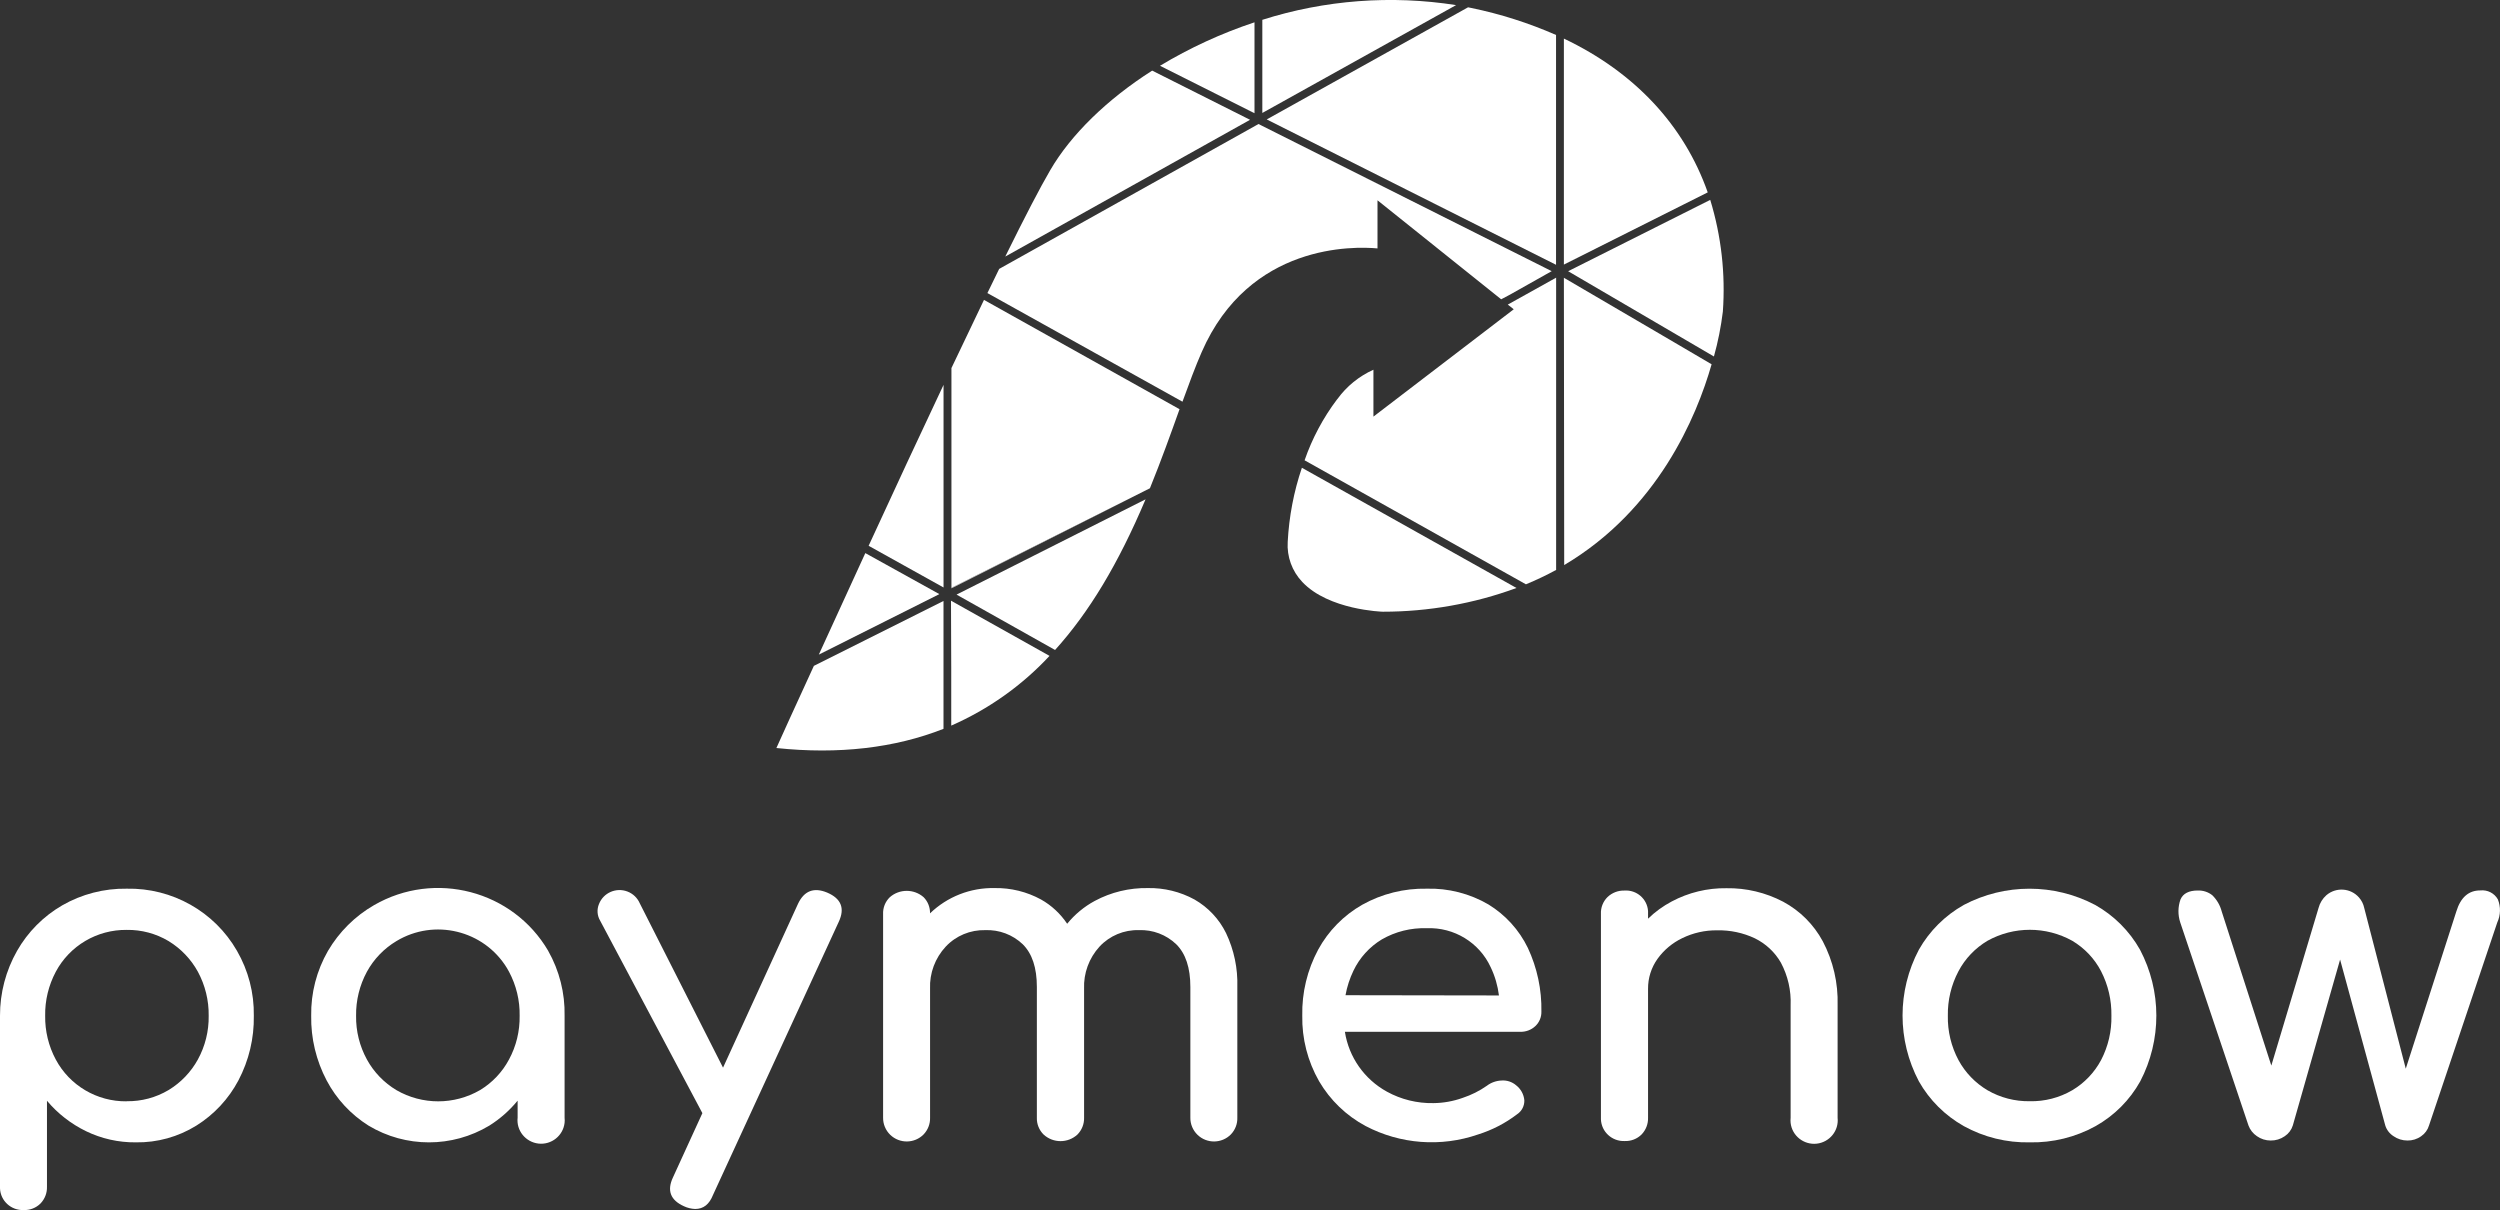
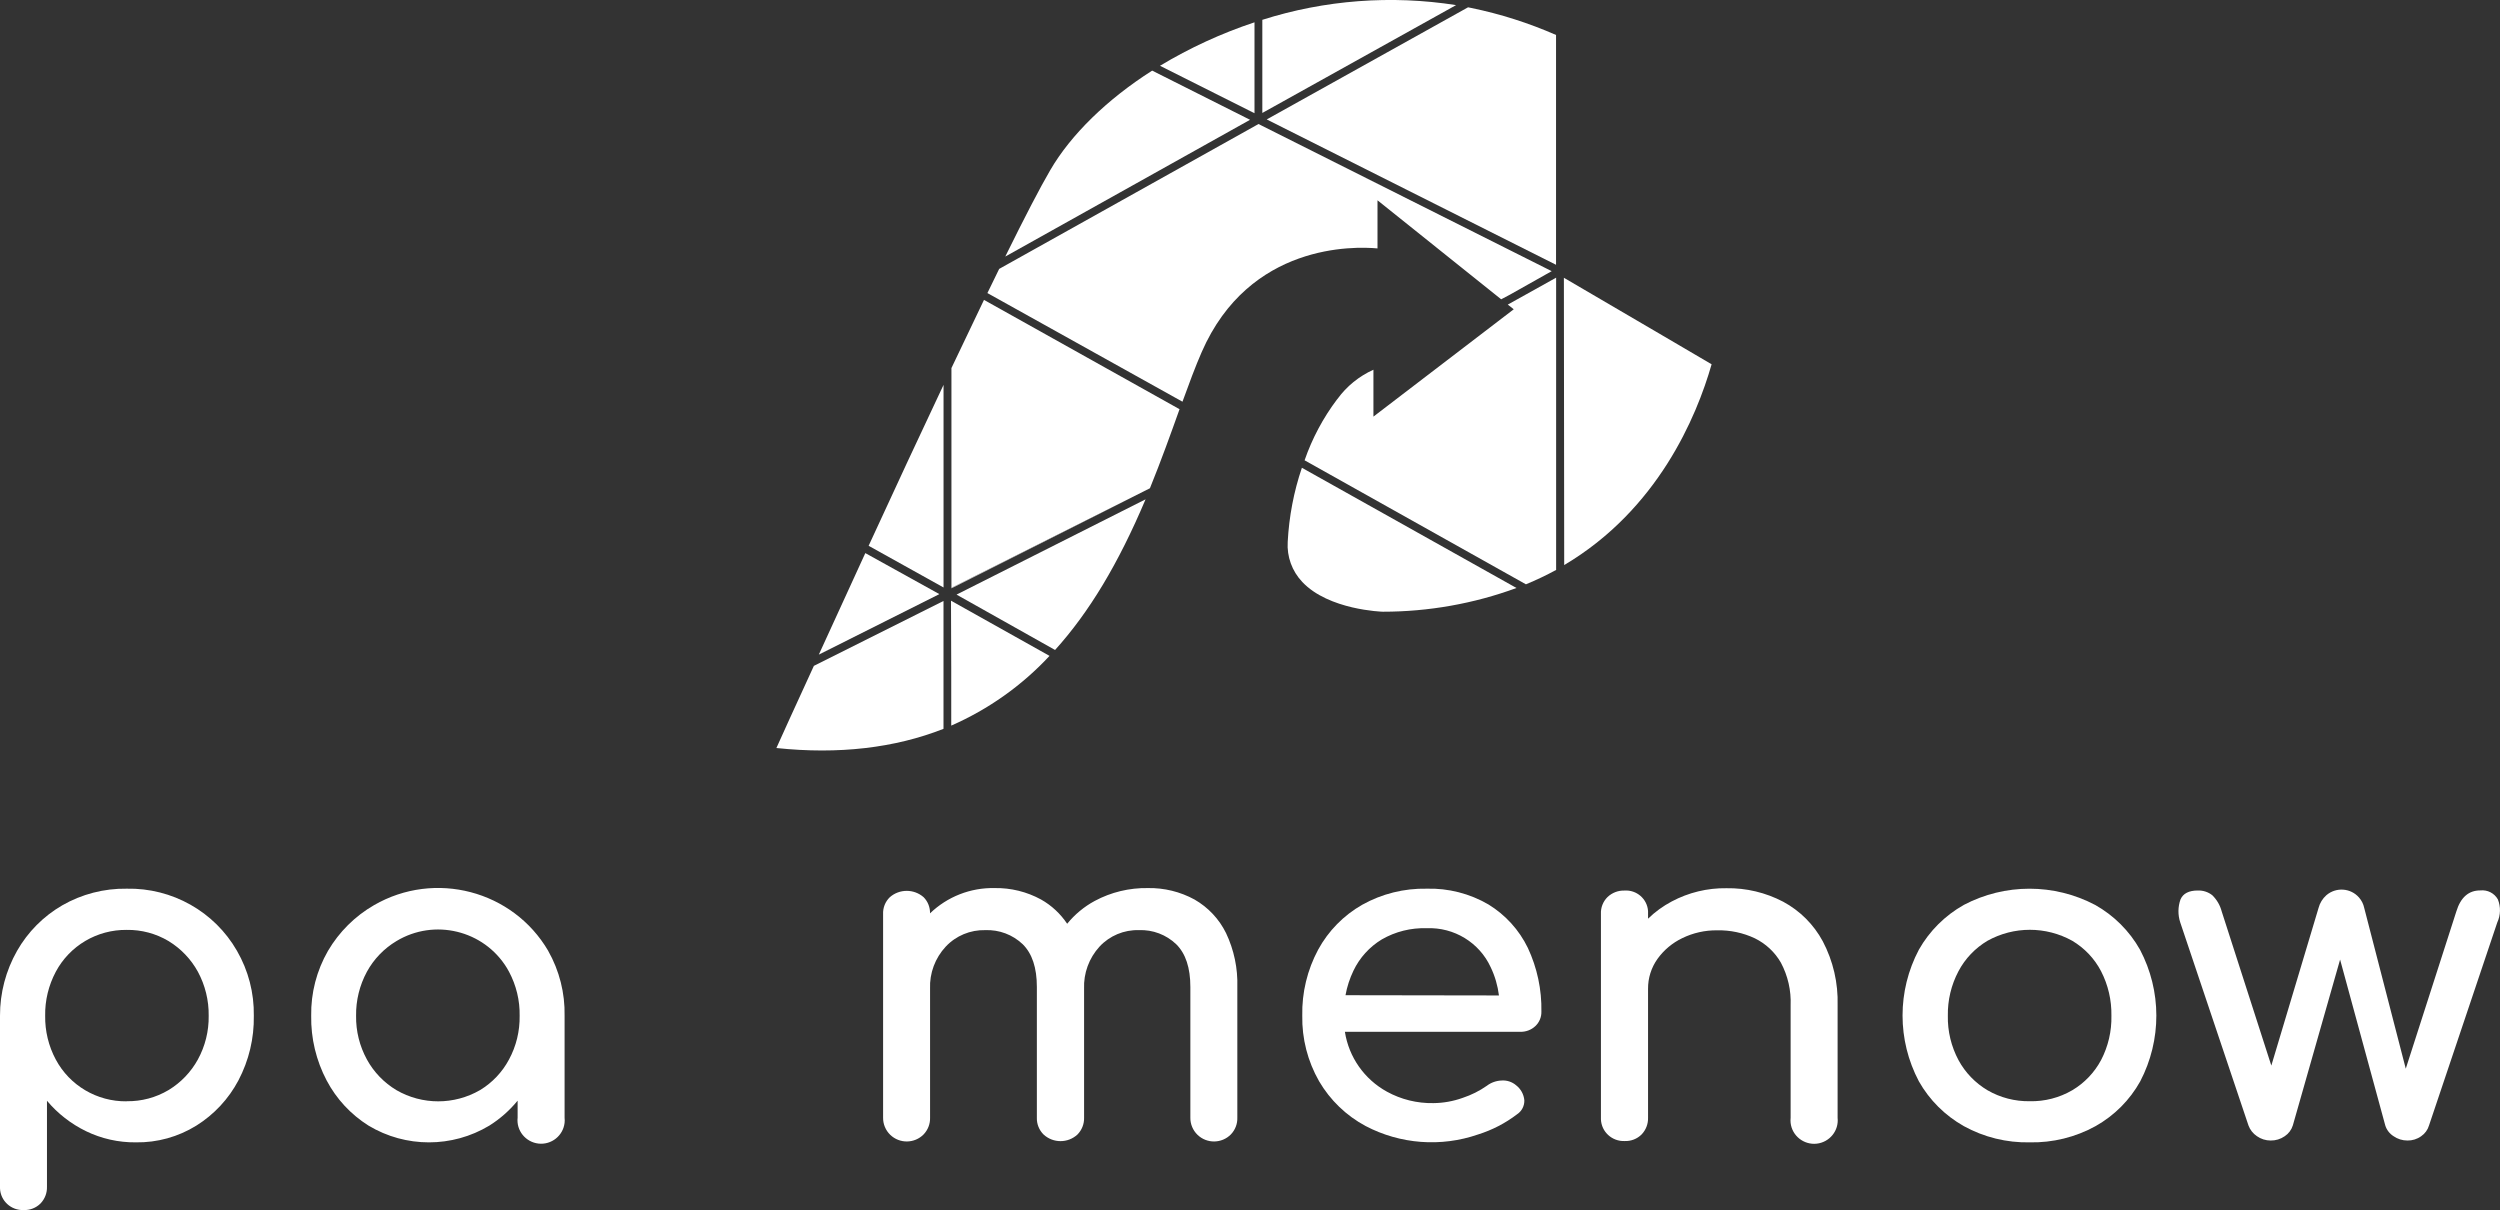
<svg xmlns="http://www.w3.org/2000/svg" width="188" height="91" viewBox="0 0 188 91" fill="none">
  <rect x="0" y="0" width="188" height="91" fill="#333333" stroke="none" />
  <g clip-path="url(#clip0_16_448)">
    <path d="M1.777 90.996C0.832 91.032 0.036 90.302 2.13249e-05 89.364C2.13249e-05 89.322 2.13249e-05 89.279 2.13249e-05 89.233V76.385C-0.004 74.674 0.437 72.992 1.283 71.504C2.09 70.087 3.259 68.906 4.677 68.084C6.148 67.238 7.825 66.804 9.528 66.829C12.946 66.758 16.131 68.553 17.822 71.504C18.678 72.989 19.116 74.674 19.087 76.385C19.116 78.077 18.718 79.748 17.929 81.247C17.193 82.64 16.099 83.814 14.759 84.65C13.401 85.492 11.823 85.93 10.221 85.905C8.916 85.919 7.63 85.63 6.461 85.062C5.334 84.512 4.336 83.736 3.532 82.777V89.244C3.547 89.709 3.373 90.161 3.049 90.499C2.715 90.834 2.253 91.014 1.777 90.996ZM9.528 82.812C10.636 82.83 11.731 82.537 12.68 81.97C13.604 81.409 14.361 80.619 14.88 79.674C15.43 78.666 15.711 77.537 15.693 76.391C15.711 75.235 15.43 74.093 14.88 73.073C14.361 72.129 13.604 71.335 12.68 70.771C11.731 70.203 10.636 69.911 9.528 69.928C7.296 69.904 5.242 71.117 4.197 73.073C3.653 74.096 3.376 75.235 3.397 76.391C3.38 77.534 3.653 78.666 4.193 79.674C5.238 81.631 7.292 82.844 9.524 82.82V82.812H9.528Z" fill="white" />
    <path d="M41.224 71.501C38.566 66.963 32.702 65.426 28.128 68.067C26.693 68.895 25.502 70.08 24.667 71.501C23.811 72.986 23.373 74.675 23.402 76.385C23.373 78.077 23.775 79.752 24.564 81.251C25.296 82.64 26.383 83.811 27.72 84.65C30.509 86.325 34.003 86.325 36.792 84.65C37.602 84.142 38.32 83.507 38.925 82.77V84.05C38.818 85.016 39.522 85.887 40.495 85.997C41.469 86.106 42.347 85.404 42.457 84.438C42.471 84.311 42.471 84.181 42.457 84.054V76.388C42.492 74.682 42.066 72.993 41.224 71.505V71.501ZM38.278 79.674C37.773 80.623 37.02 81.42 36.096 81.977C34.152 83.102 31.753 83.102 29.809 81.977C28.878 81.42 28.11 80.623 27.592 79.674C27.041 78.666 26.76 77.538 26.778 76.392C26.76 75.235 27.041 74.093 27.592 73.074C28.11 72.125 28.878 71.328 29.809 70.771C32.659 69.05 36.377 69.953 38.111 72.781C38.171 72.876 38.224 72.975 38.278 73.074C38.822 74.096 39.099 75.235 39.077 76.392C39.095 77.534 38.822 78.666 38.278 79.674Z" fill="white" />
-     <path d="M63.082 69.304L53.619 89.858C53.338 90.563 52.908 90.915 52.268 90.915C51.98 90.901 51.696 90.834 51.437 90.711C50.417 90.252 50.143 89.533 50.605 88.546L52.819 83.708L45.132 69.237C44.905 68.856 44.873 68.391 45.044 67.982C45.374 67.136 46.334 66.716 47.187 67.044C47.602 67.203 47.936 67.524 48.111 67.929L54.372 80.288L60.019 67.947C60.481 66.984 61.209 66.709 62.201 67.122C63.253 67.57 63.548 68.299 63.082 69.304Z" fill="white" />
    <path d="M93.047 74.22V84.05C93.062 84.516 92.888 84.967 92.564 85.306C91.878 86.004 90.755 86.018 90.052 85.337C89.703 84.999 89.508 84.533 89.515 84.05V74.22C89.515 72.774 89.16 71.706 88.449 71.004C87.699 70.288 86.686 69.904 85.645 69.946C84.526 69.914 83.445 70.366 82.685 71.184C81.892 72.051 81.477 73.19 81.523 74.357V84.05C81.537 84.523 81.356 84.978 81.025 85.316C80.307 85.979 79.195 85.979 78.477 85.316C78.143 84.985 77.958 84.53 77.972 84.061V74.22C77.972 72.774 77.617 71.706 76.906 71.004C76.153 70.288 75.14 69.907 74.099 69.946C72.972 69.918 71.888 70.366 71.121 71.184C70.318 72.044 69.895 73.187 69.941 74.357V84.05C69.955 84.516 69.781 84.967 69.458 85.306C68.772 86.004 67.649 86.018 66.945 85.337C66.597 84.999 66.402 84.533 66.409 84.05V68.744C66.387 68.268 66.569 67.806 66.913 67.471C67.638 66.833 68.733 66.833 69.458 67.471C69.778 67.795 69.948 68.233 69.938 68.684C71.235 67.432 72.983 66.745 74.792 66.783C76.014 66.762 77.219 67.058 78.289 67.644C79.078 68.088 79.749 68.716 80.251 69.467C80.823 68.765 81.526 68.18 82.326 67.749C83.552 67.09 84.931 66.759 86.327 66.783C87.55 66.762 88.758 67.058 89.828 67.644C90.855 68.233 91.679 69.111 92.198 70.168C92.799 71.434 93.09 72.823 93.047 74.22Z" fill="white" />
    <path d="M115.461 77.16C115.76 76.878 115.923 76.483 115.913 76.074C115.945 74.421 115.596 72.781 114.893 71.279C114.239 69.932 113.212 68.8 111.929 68.014C110.525 67.196 108.915 66.783 107.288 66.829C105.593 66.794 103.915 67.213 102.437 68.039C101.04 68.835 99.896 70.003 99.128 71.409C98.308 72.936 97.895 74.646 97.931 76.374C97.899 78.102 98.336 79.808 99.196 81.311C100.028 82.732 101.239 83.899 102.696 84.678C105.301 86.046 108.365 86.275 111.147 85.313C112.206 84.981 113.198 84.47 114.075 83.8C114.434 83.567 114.644 83.165 114.63 82.742C114.591 82.294 114.363 81.882 114.004 81.607C113.709 81.356 113.326 81.23 112.938 81.254C112.53 81.265 112.135 81.402 111.812 81.649C111.254 82.04 110.643 82.344 109.996 82.559C109.289 82.813 108.546 82.947 107.796 82.954C106.574 82.978 105.365 82.682 104.296 82.093C102.597 81.159 101.431 79.495 101.136 77.591H114.306C114.733 77.608 115.152 77.453 115.461 77.16ZM101.182 74.84C101.296 74.202 101.499 73.582 101.78 72.996C102.245 72.023 102.984 71.205 103.912 70.644C104.935 70.055 106.104 69.763 107.288 69.802C109.345 69.717 111.25 70.88 112.103 72.742C112.423 73.409 112.629 74.124 112.721 74.858L101.182 74.84Z" fill="white" />
    <path d="M138.188 75.595V84.057C138.294 85.023 137.59 85.894 136.617 86.004C135.643 86.109 134.765 85.411 134.655 84.445C134.641 84.318 134.641 84.188 134.655 84.061V75.598C134.701 74.487 134.449 73.384 133.927 72.4C133.475 71.607 132.793 70.969 131.968 70.563C131.08 70.143 130.106 69.939 129.125 69.96C128.219 69.95 127.327 70.15 126.513 70.545C125.767 70.901 125.124 71.441 124.644 72.107C124.175 72.767 123.926 73.553 123.933 74.361V84.054C123.948 84.519 123.774 84.97 123.45 85.309C123.113 85.647 122.647 85.827 122.167 85.806C121.222 85.841 120.426 85.112 120.39 84.174C120.39 84.131 120.39 84.089 120.39 84.043V68.722C120.369 68.246 120.55 67.788 120.891 67.453C121.233 67.132 121.687 66.956 122.157 66.97C123.073 66.906 123.869 67.594 123.933 68.507C123.937 68.581 123.937 68.659 123.933 68.733V69.086C124.459 68.571 125.06 68.137 125.71 67.792C126.975 67.118 128.393 66.772 129.829 66.794C131.315 66.769 132.782 67.122 134.094 67.809C135.359 68.49 136.393 69.523 137.072 70.782C137.853 72.266 138.237 73.923 138.188 75.598V75.595Z" fill="white" />
    <path d="M152.634 85.905C150.903 85.94 149.193 85.52 147.68 84.685C146.265 83.888 145.096 82.724 144.3 81.317C142.662 78.218 142.662 74.516 144.3 71.416C145.096 70.009 146.265 68.846 147.68 68.049C150.768 66.424 154.464 66.424 157.552 68.049C158.966 68.842 160.135 70.009 160.928 71.416C162.563 74.516 162.566 78.211 160.946 81.317C160.16 82.728 158.998 83.891 157.587 84.685C156.074 85.52 154.364 85.94 152.634 85.905ZM152.634 82.812C153.757 82.837 154.862 82.552 155.832 81.987C156.749 81.444 157.499 80.658 158 79.72C158.536 78.691 158.803 77.545 158.778 76.385C158.799 75.221 158.533 74.071 158 73.035C157.506 72.086 156.756 71.296 155.832 70.746C153.852 69.646 151.439 69.646 149.46 70.746C148.536 71.296 147.779 72.086 147.278 73.035C146.731 74.068 146.457 75.217 146.478 76.385C146.454 77.545 146.731 78.694 147.278 79.72C147.786 80.658 148.54 81.441 149.46 81.987C150.423 82.544 151.521 82.83 152.634 82.812Z" fill="white" />
    <path d="M187.794 69.371L182.663 84.632C182.567 84.96 182.357 85.249 182.073 85.443C181.771 85.662 181.408 85.774 181.035 85.767C180.662 85.767 180.3 85.654 179.997 85.443C179.699 85.256 179.475 84.967 179.372 84.632L175.975 72.16L172.421 84.632C172.318 84.963 172.105 85.249 171.813 85.443C171.5 85.662 171.127 85.774 170.747 85.767C170.381 85.767 170.022 85.654 169.724 85.443C169.429 85.246 169.205 84.963 169.084 84.632L163.956 69.371C163.768 68.807 163.775 68.197 163.974 67.636C164.169 67.189 164.603 66.966 165.274 66.966C165.669 66.952 166.053 67.076 166.362 67.319C166.706 67.654 166.952 68.077 167.072 68.539L170.804 80.133L174.358 68.268C174.454 67.901 174.66 67.573 174.944 67.319C175.673 66.695 176.771 66.773 177.4 67.495C177.592 67.718 177.727 67.982 177.787 68.268L180.914 80.365L184.717 68.539C185.04 67.485 185.641 66.956 186.519 66.96C187.055 66.9 187.574 67.164 187.837 67.629C188.064 68.19 188.05 68.821 187.794 69.371Z" fill="white" />
    <path d="M71.533 50.211V54.566C74.334 53.338 76.85 51.554 78.925 49.322L71.515 45.172L71.533 50.211Z" fill="white" />
    <path d="M65.321 41.043L70.954 44.178V28.942C69.241 32.57 67.308 36.72 65.321 41.043Z" fill="white" />
-     <path d="M129.559 23.43C129.761 20.596 129.442 17.75 128.61 15.031L117.924 20.395L128.887 26.808C129.196 25.701 129.42 24.573 129.559 23.43Z" fill="white" />
    <path d="M94.928 9.471L94.64 9.326L75.137 20.222C74.945 20.61 74.753 21.012 74.554 21.421L74.252 22.038L88.922 30.208C89.412 28.861 89.888 27.57 90.368 26.474C93.95 18.276 101.847 18.519 103.588 18.681V15.063L112.888 22.507L113.556 22.154L116.687 20.391L94.928 9.471Z" fill="white" />
    <path d="M94.927 1.491V8.494L109.498 0.384C104.622 -0.381 99.629 -0.004 94.927 1.491Z" fill="white" />
    <path d="M97.931 43.762C99.917 45.877 103.947 46.001 103.99 46.001C107.419 46.001 110.824 45.398 114.04 44.217L97.902 35.176C97.291 36.978 96.936 38.85 96.836 40.747C96.765 41.858 97.16 42.951 97.931 43.762Z" fill="white" />
-     <path d="M126.616 15.373L128.421 14.467C126.644 9.418 122.923 5.43 117.604 2.902V19.897L126.616 15.373Z" fill="white" />
    <path d="M117.604 19.897L126.616 15.373L117.604 19.897Z" fill="white" />
    <path d="M117.628 42.492C124.651 38.331 127.579 31.368 128.713 27.394L124.967 25.197L117.604 20.888L117.628 42.492Z" fill="white" />
    <path d="M128.727 27.394L124.967 25.197L128.727 27.394Z" fill="white" />
    <path d="M86.643 5.31C83.249 7.472 80.534 10.123 78.981 12.792C78.221 14.09 77.084 16.276 75.595 19.294L94.003 9.009L86.643 5.31Z" fill="white" />
    <path d="M87.231 4.947L94.338 8.515V1.678C91.854 2.503 89.469 3.6 87.231 4.947Z" fill="white" />
    <path d="M117.014 19.862V2.63C114.967 1.731 112.831 1.051 110.642 0.599L110.397 0.55L95.258 8.981L117.014 19.912V19.862Z" fill="white" />
    <path d="M113.833 23.258L103.282 31.329V27.803C102.198 28.293 101.264 29.051 100.571 30.01L100.549 30.031C99.498 31.424 98.673 32.972 98.105 34.615L114.75 43.941C115.525 43.62 116.285 43.261 117.021 42.859V20.881L113.386 22.905L113.833 23.258Z" fill="white" />
    <path d="M98.097 34.612L114.743 43.938L98.097 34.612Z" fill="white" />
    <path d="M79.341 48.878C81.921 46.018 84.096 42.397 86.147 37.549L71.932 44.714L79.341 48.878Z" fill="white" />
    <path d="M58.385 56.251C63.062 56.745 67.287 56.251 70.951 54.809V45.193L69.153 46.093L61.203 50.073C59.785 53.152 58.765 55.405 58.385 56.251Z" fill="white" />
    <path d="M70.94 49.407L70.933 45.193L69.135 46.093L70.933 45.193L70.94 49.407Z" fill="white" />
    <path d="M71.522 45.174L71.528 45.169L71.522 45.174Z" fill="white" />
    <path d="M70.623 44.668L65.072 41.593C63.935 44.062 62.759 46.625 61.575 49.227L70.623 44.686V44.668Z" fill="white" />
    <path d="M70.623 44.666L70.628 44.661L70.623 44.666Z" fill="white" />
    <path d="M70.623 44.666L70.628 44.661L70.623 44.666Z" fill="white" />
    <path d="M71.548 44.206L86.474 36.717C87.326 34.622 88.055 32.581 88.702 30.772L73.996 22.552C73.147 24.316 72.323 26.04 71.548 27.679V44.206Z" fill="white" />
    <path d="M71.548 44.241L86.491 36.717L71.548 44.206V44.241Z" fill="white" />
  </g>
  <defs>
    <clipPath id="clip0_16_448">
      <rect width="188" height="91" fill="white" />
    </clipPath>
  </defs>
</svg>